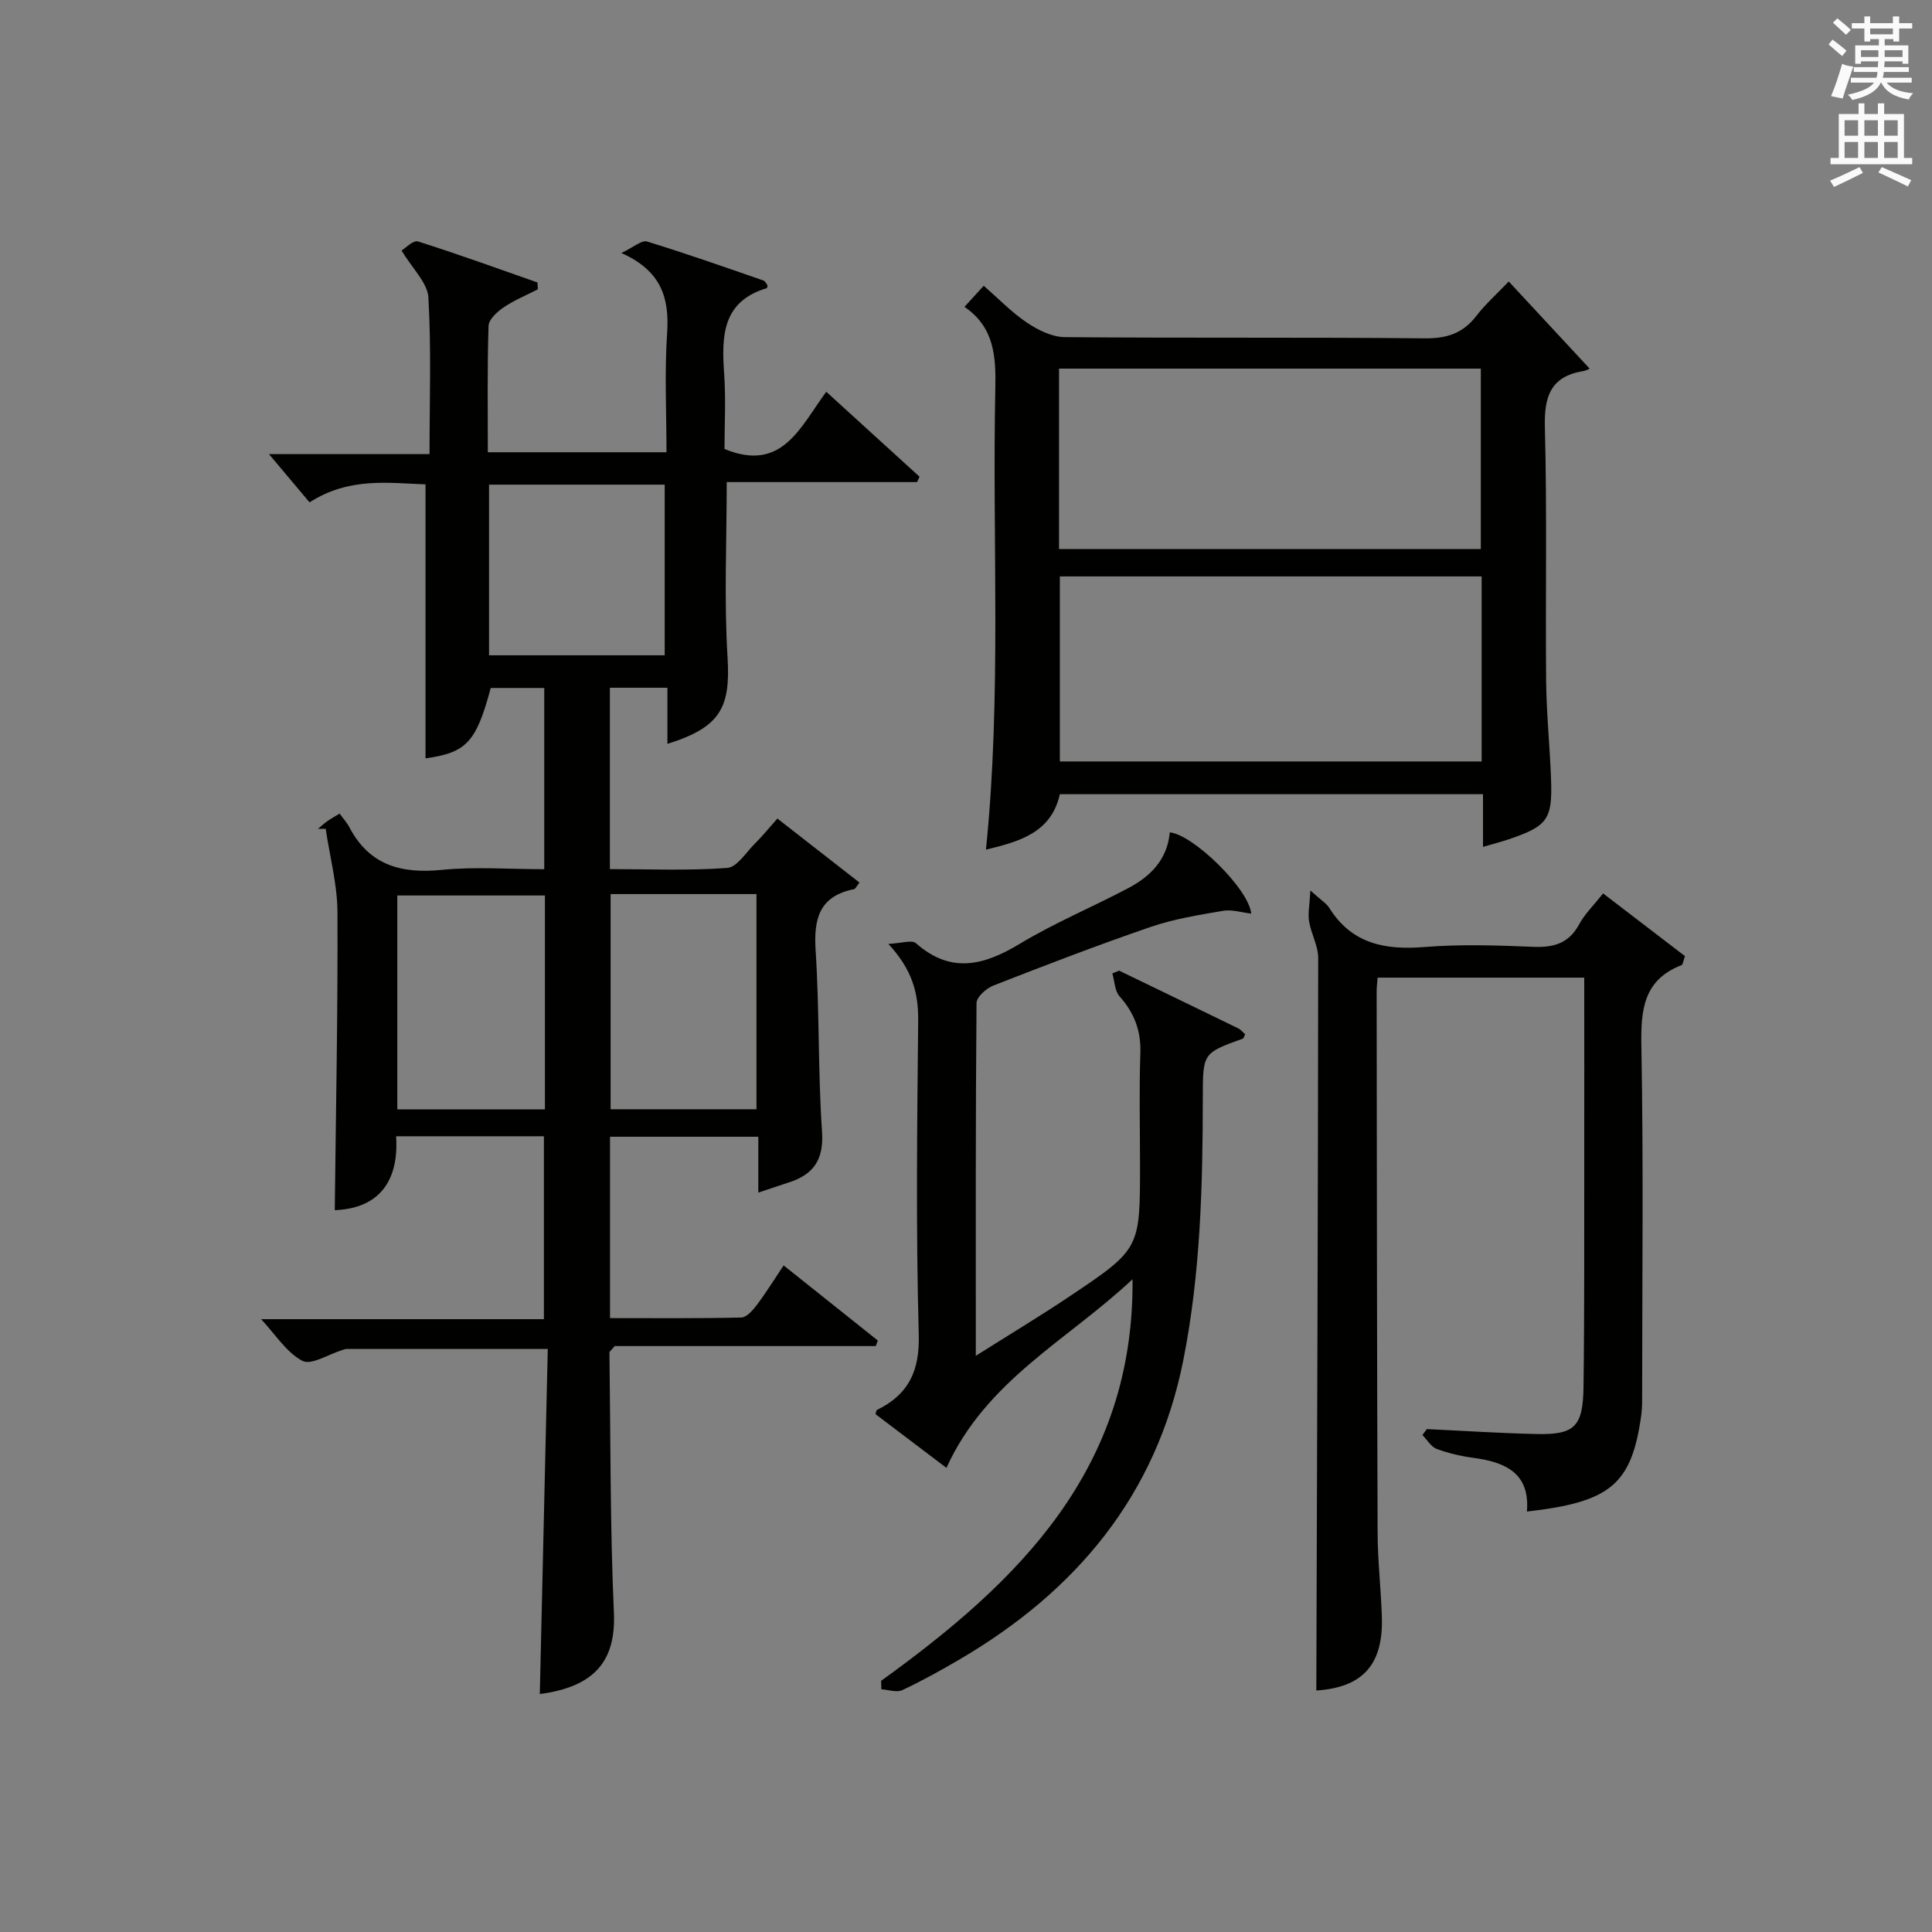
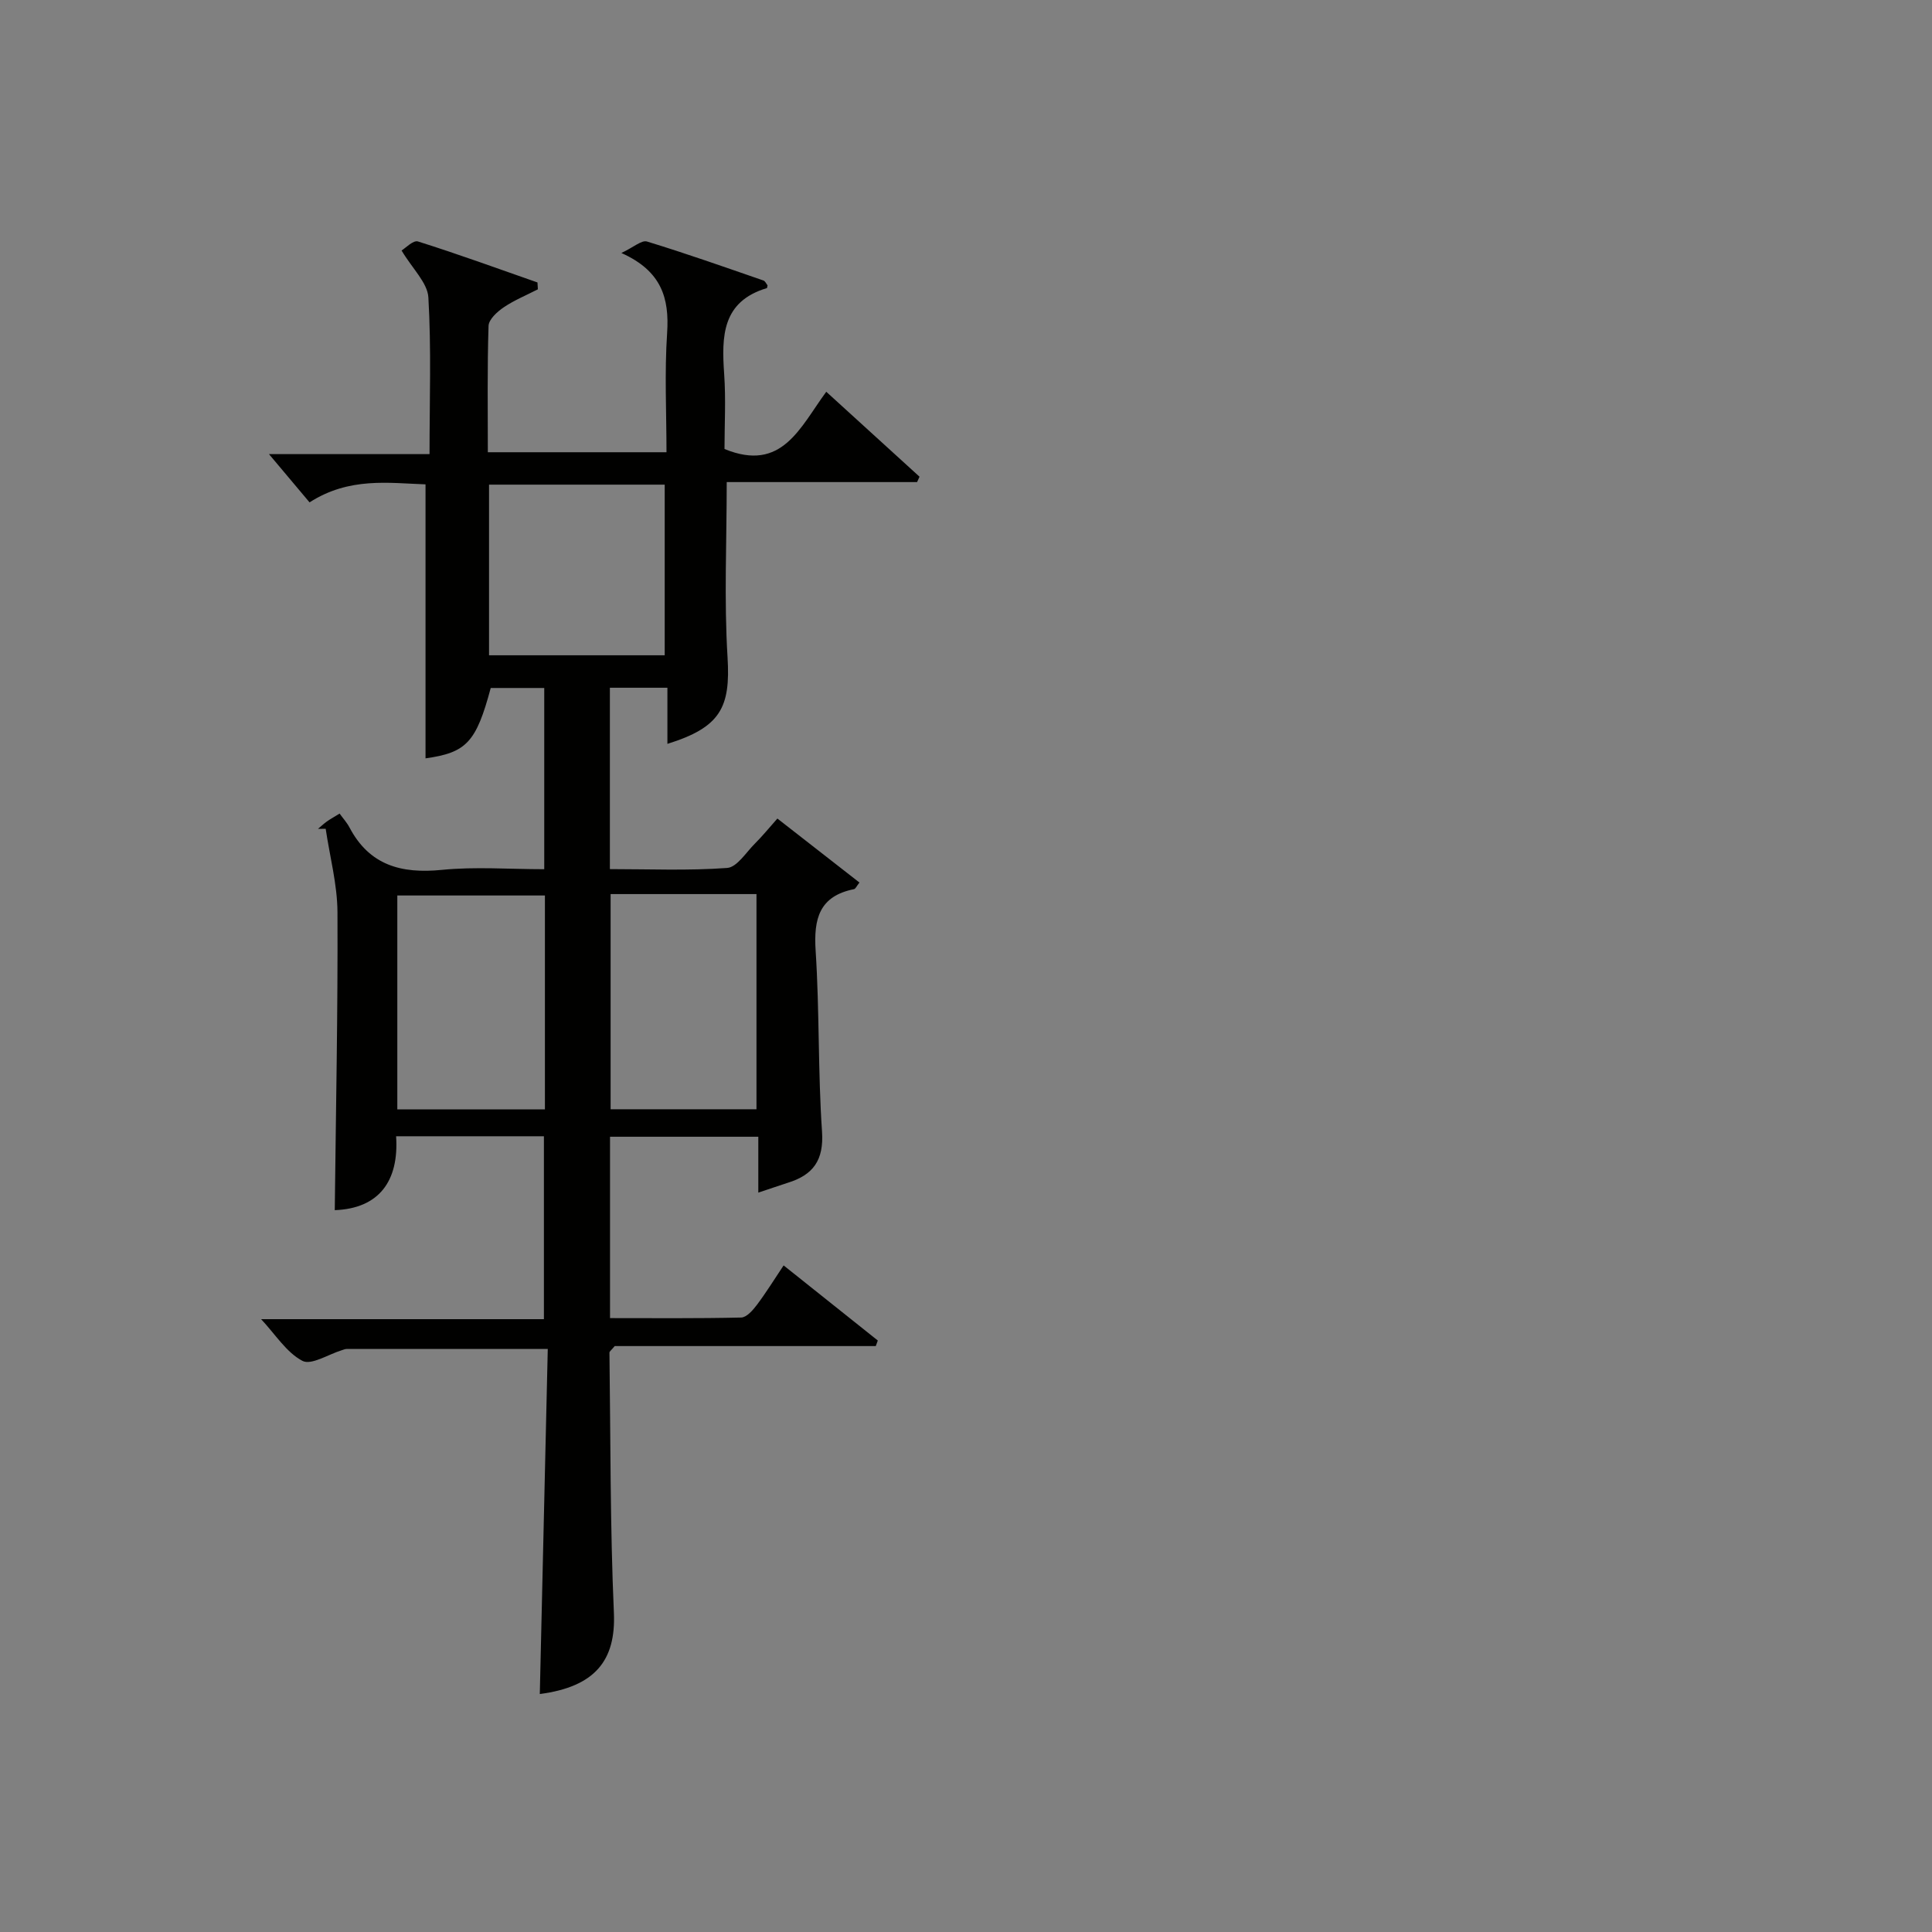
<svg xmlns="http://www.w3.org/2000/svg" version="1.1" id="漢-ZDIC-典" x="0px" y="0px" viewBox="0 0 400 400" style="enable-background:new 0 0 400 400;" xml:space="preserve">
  <rect x="0" y="0" width="400" height="400" fill="#808080" stroke="none" />
  <style type="text/css">
	.st1{fill:#010100;}
	.st2{fill:#fafafb;}
</style>
  <g>
    <path class="st1" d="M157,246.92c0-2.59,0-4.42,0-6.25c0-1.65,0-3.31,0-5.32c-10.28,0-20.34,0-30.7,0c0,12.27,0,24.53,0,37.55   c8.99,0,18.08,0.09,27.16-0.12c1.12-0.03,2.41-1.51,3.24-2.61c1.89-2.51,3.55-5.2,5.54-8.18c6.7,5.35,13.1,10.45,19.5,15.55   c-0.14,0.38-0.28,0.77-0.42,1.15c-18.18,0-36.36,0-54.05,0c-0.7,0.85-1.09,1.11-1.09,1.35c0.24,17.97,0.13,35.95,0.92,53.89   c0.43,9.88-3.93,15.3-15.34,16.8c0.55-23.65,1.09-47.37,1.65-71.45c-14.46,0-28.06,0-41.66,0.01c-0.32,0-0.64,0.16-0.96,0.25   c-2.78,0.84-6.35,3.18-8.18,2.21c-3.31-1.74-5.57-5.45-8.55-8.63c19.44,0,38.81,0,58.55,0c0-12.85,0-25.22,0-37.87   c-9.97,0-19.91,0-30.6,0c0.62,9.32-3.58,14.96-12.7,15.3c0.23-20.5,0.65-41.09,0.56-61.68c-0.03-5.76-1.59-11.52-2.44-17.28   c-0.53,0.01-1.07,0.02-1.6,0.02c0.61-0.51,1.19-1.06,1.83-1.52c0.65-0.47,1.36-0.85,2.65-1.65c0.72,1,1.52,1.87,2.05,2.88   c4.13,7.84,10.73,9.61,19.1,8.78c6.9-0.69,13.93-0.14,21.22-0.14c0-12.59,0-24.85,0-37.52c-3.59,0-7.31,0-11.08,0   c-3.02,11.27-5.04,13.38-13.5,14.57c0-18.66,0-37.4,0-56.73c-7.51-0.25-15.77-1.57-24.01,3.73c-2.72-3.23-5.46-6.5-8.4-9.99   c10.78,0,21.79,0,33.24,0c0-11.22,0.38-21.86-0.24-32.44c-0.18-3.04-3.28-5.91-5.55-9.72c0.8-0.47,2.41-2.18,3.39-1.87   c8.32,2.62,16.52,5.61,24.75,8.49c0.03,0.47,0.06,0.95,0.08,1.42c-2.37,1.22-4.87,2.24-7.06,3.72c-1.35,0.91-3.11,2.51-3.15,3.85   c-0.28,8.62-0.15,17.25-0.15,26.16c12.36,0,24.28,0,36.99,0c0-8.2-0.42-16.48,0.13-24.69c0.48-7.22-1.15-12.84-9.47-16.56   c2.54-1.2,4.2-2.71,5.29-2.38c8.1,2.47,16.09,5.3,24.11,8.07c0.38,0.13,0.61,0.7,0.86,1.01c-0.07,0.28-0.07,0.55-0.14,0.57   c-9.3,2.78-9.38,9.98-8.84,17.76c0.37,5.28,0.07,10.6,0.07,15.55c11.92,4.9,15.62-4.46,21.07-11.85c6.59,6,12.95,11.79,19.31,17.59   c-0.17,0.37-0.34,0.74-0.51,1.11c-13.05,0-26.1,0-39.41,0c0,12.44-0.56,24.39,0.17,36.26c0.64,10.41-1.45,14.51-12.45,17.94   c0-3.84,0-7.56,0-11.62c-4.21,0-7.92,0-11.91,0c0,12.39,0,24.65,0,37.55c8.1,0,16.22,0.35,24.28-0.24   c2.04-0.15,3.91-3.22,5.76-5.06c1.52-1.51,2.88-3.19,4.64-5.17c5.69,4.44,11.26,8.79,16.99,13.25c-0.57,0.71-0.8,1.3-1.13,1.37   c-7.21,1.45-8.37,6.15-7.94,12.76c0.81,12.45,0.47,24.97,1.32,37.41c0.41,5.97-1.85,9.01-7.11,10.63   C161.2,245.5,159.34,246.14,157,246.92z M112.82,185.4c-10.57,0-20.61,0-30.56,0c0,14.98,0,29.57,0,44.29c10.3,0,20.34,0,30.56,0   C112.82,214.8,112.82,200.22,112.82,185.4z M126.42,185.11c0,14.85,0,29.67,0,44.55c10.2,0,20.24,0,30.2,0c0-15.04,0-29.75,0-44.55   C146.44,185.11,136.64,185.11,126.42,185.11z M101.25,135.67c12.44,0,24.35,0,36.37,0c0-11.96,0-23.65,0-35.33   c-12.3,0-24.22,0-36.37,0C101.25,112.17,101.25,123.74,101.25,135.67z" />
-     <path class="st1" d="M307.04,175.34c0-3.93,0-7.24,0-10.91c-29.37,0-58.44,0-87.61,0c-1.77,7.93-8.25,9.78-15.3,11.48   c3.26-31.98,1.28-63.76,1.94-95.5c0.14-6.57-0.19-12.66-6.39-16.88c1.41-1.54,2.52-2.76,3.99-4.37c2.98,2.6,5.73,5.47,8.95,7.64   c2.28,1.54,5.19,2.97,7.83,3c24.82,0.22,49.65,0,74.48,0.25c4.58,0.05,7.93-1.01,10.72-4.63c1.92-2.49,4.31-4.61,6.72-7.14   c5.45,5.87,10.79,11.62,16.73,18.02c0.22-0.09-0.52,0.39-1.32,0.53c-6.79,1.13-8.1,5.3-7.93,11.68c0.46,17.48,0.1,34.99,0.26,52.48   c0.07,6.81,0.78,13.61,1.02,20.42c0.29,8.23-0.75,9.61-8.56,12.29C311.02,174.24,309.42,174.64,307.04,175.34z M306.76,119.34   c-29.45,0-58.46,0-87.33,0c0,13.04,0,25.73,0,38.31c29.32,0,58.21,0,87.33,0C306.76,144.81,306.76,132.23,306.76,119.34z    M219.26,113.67c29.39,0,58.41,0,87.33,0c0-12.69,0-25.05,0-37.35c-29.3,0-58.19,0-87.33,0   C219.26,88.82,219.26,101.06,219.26,113.67z" />
-     <path class="st1" d="M331.9,184.97c6.04,4.63,11.63,8.9,16.96,12.99c-0.44,1.26-0.47,1.76-0.67,1.84c-7.94,3.06-8.5,9.26-8.36,16.79   c0.44,23.82,0.17,47.65,0.16,71.47c0,1.66,0.04,3.35-0.19,4.98c-2,14.27-6.3,17.94-23.67,19.91c0.67-7.88-4.36-10.21-10.95-11.1   c-2.62-0.35-5.25-0.95-7.72-1.86c-1.18-0.44-1.98-1.89-2.96-2.88c0.3-0.41,0.61-0.82,0.91-1.23c7.6,0.35,15.19,0.86,22.79,1.02   c7.8,0.16,9.54-1.51,9.65-9.76c0.21-15.99,0.13-31.99,0.15-47.98c0.02-12.14,0-24.28,0-36.75c-14.39,0-28.43,0-42.78,0   c-0.08,1.1-0.21,2.05-0.2,3.01c0.05,37.32,0.06,74.64,0.2,111.96c0.02,5.81,0.7,11.62,0.88,17.43c0.31,9.99-4.12,14.57-13.57,15.19   c0.16-50.5,0.35-101.06,0.39-151.63c0-2.53-1.46-5.03-1.89-7.61c-0.27-1.62,0.11-3.35,0.27-6.39c2.25,2.04,3.33,2.66,3.91,3.6   c4.66,7.45,11.53,8.76,19.71,8.1c7.45-0.6,14.99-0.35,22.48-0.04c4.2,0.17,7.35-0.65,9.5-4.58   C328.06,189.28,329.9,187.5,331.9,184.97z" />
-     <path class="st1" d="M182.43,347.99c28.44-20.49,52.39-43.82,52.05-83.14c-13.37,12.58-30.32,20.92-38.53,39.06c-5-3.79-9.85-7.46-14.69-11.13   c0.13-0.36,0.14-0.79,0.32-0.87c6.52-3.21,8.85-8.02,8.64-15.61c-0.6-21.64-0.34-43.31-0.12-64.97c0.06-5.65-1.17-10.51-6.18-15.91   c2.73-0.12,4.87-0.88,5.7-0.15c7.25,6.4,14.05,4.64,21.52,0.13c7.23-4.36,15.11-7.63,22.58-11.59c4.58-2.43,7.99-5.97,8.47-11.48   c4.87,0.48,16.38,11.72,16.86,16.82c-2.02-0.23-3.99-0.89-5.8-0.58c-5.02,0.86-10.13,1.67-14.93,3.31   c-10.99,3.77-21.84,7.94-32.66,12.17c-1.46,0.57-3.47,2.37-3.48,3.62c-0.21,23.96-0.15,47.93-0.15,73.04   c6.95-4.4,13.29-8.2,19.43-12.32c14.61-9.79,14.57-9.85,14.57-27.32c0-7.66-0.2-15.33,0.07-22.99c0.16-4.66-1.25-8.37-4.31-11.8   c-1.01-1.13-1.02-3.14-1.49-4.74c0.47-0.19,0.94-0.39,1.4-0.58c8.21,3.97,16.43,7.94,24.64,11.94c0.56,0.27,0.98,0.82,1.46,1.23   c-0.22,0.42-0.29,0.84-0.49,0.91c-8.27,2.99-8.27,2.99-8.28,12.06c-0.02,18.3-0.46,36.58-4.06,54.61   c-5.59,27.96-22.2,47.74-46.31,61.86c-3.87,2.27-7.81,4.46-11.87,6.36c-1.15,0.54-2.86-0.09-4.31-0.18   C182.45,349.13,182.44,348.56,182.43,347.99z" />
-     <path class="st2" d="M378.6,9.2l0.8-1c0.9,0.7,1.9,1.4,2.9,2.3l-0.9,1.1C380.3,10.7,379.4,9.9,378.6,9.2z M379.1,19.9   c0.9-2.1,1.6-4.3,2.3-6.7c0.4,0.2,0.8,0.4,2.3,0.6c-0.7,2.1-1.5,4.3-2.2,6.6L379.1,19.9z M379.5,4.7l0.9-0.9c1,0.8,2,1.6,2.8,2.4   l-1,1C381.2,6.3,380.3,5.4,379.5,4.7z M392,3.4h1.2v1.4h2.7v1.1h-2.7v2.7H392V8.1h-1.8v1.3h4.9v3.8h-1.2v-0.5h-3.7   c0,0.4-0.1,0.9-0.1,1.2h5.1v1H390c0,0.5-0.1,0.9-0.2,1.2h6v1h-5.2c1.1,1.3,2.9,2,5.5,2.2c-0.4,0.4-0.7,0.8-0.9,1.3   c-2.9-0.5-4.8-1.6-5.7-3.5h-0.1c-0.8,1.7-2.7,2.9-5.9,3.6c-0.2-0.4-0.6-0.8-0.9-1.1c2.8-0.6,4.6-1.4,5.4-2.5h-4.8v-1h5.3   c0.1-0.3,0.2-0.7,0.2-1.2h-4.9v-1h5c0-0.4,0-0.8,0.1-1.2h-3.6v0.5h-1.2V9.4h4.9V8.1h-1.8v0.5H386V5.9h-2.6V4.8h2.6V3.4h1.2v1.4h4.7   V3.4z M385.3,11.8h3.6c0-0.4,0-0.9,0-1.4h-3.6V11.8z M387.2,7.1h4.7V5.9h-4.7V7.1z M393.9,10.4h-3.7c0,0.5,0,1,0,1.4h3.7V10.4z" />
-     <path class="st2" d="M384.7,21.4h1.3v2.2h2.8v-2.2h1.3v2.2h4.1v9.1h1.7V34h-16.9v-1.3h1.7v-9.1h4.1V21.4z M385,34.6l0.7,1.2   c-1.8,0.9-3.8,1.9-6,2.9c-0.2-0.4-0.5-0.8-0.8-1.3C381.3,36.4,383.3,35.4,385,34.6z M381.9,28.1h2.8v-3.2h-2.8V28.1z M381.9,32.7   h2.8v-3.3h-2.8V32.7z M386,28.1h2.8v-3.2H386V28.1z M386,32.7h2.8v-3.3H386V32.7z M389.6,34.6c2.1,0.9,4.1,1.8,6.1,2.7l-0.7,1.3   c-2.2-1.1-4.2-2-6.1-2.9L389.6,34.6z M392.9,24.9h-2.8v3.2h2.8V24.9z M390.1,32.7h2.8v-3.3h-2.8V32.7z" />
  </g>
</svg>